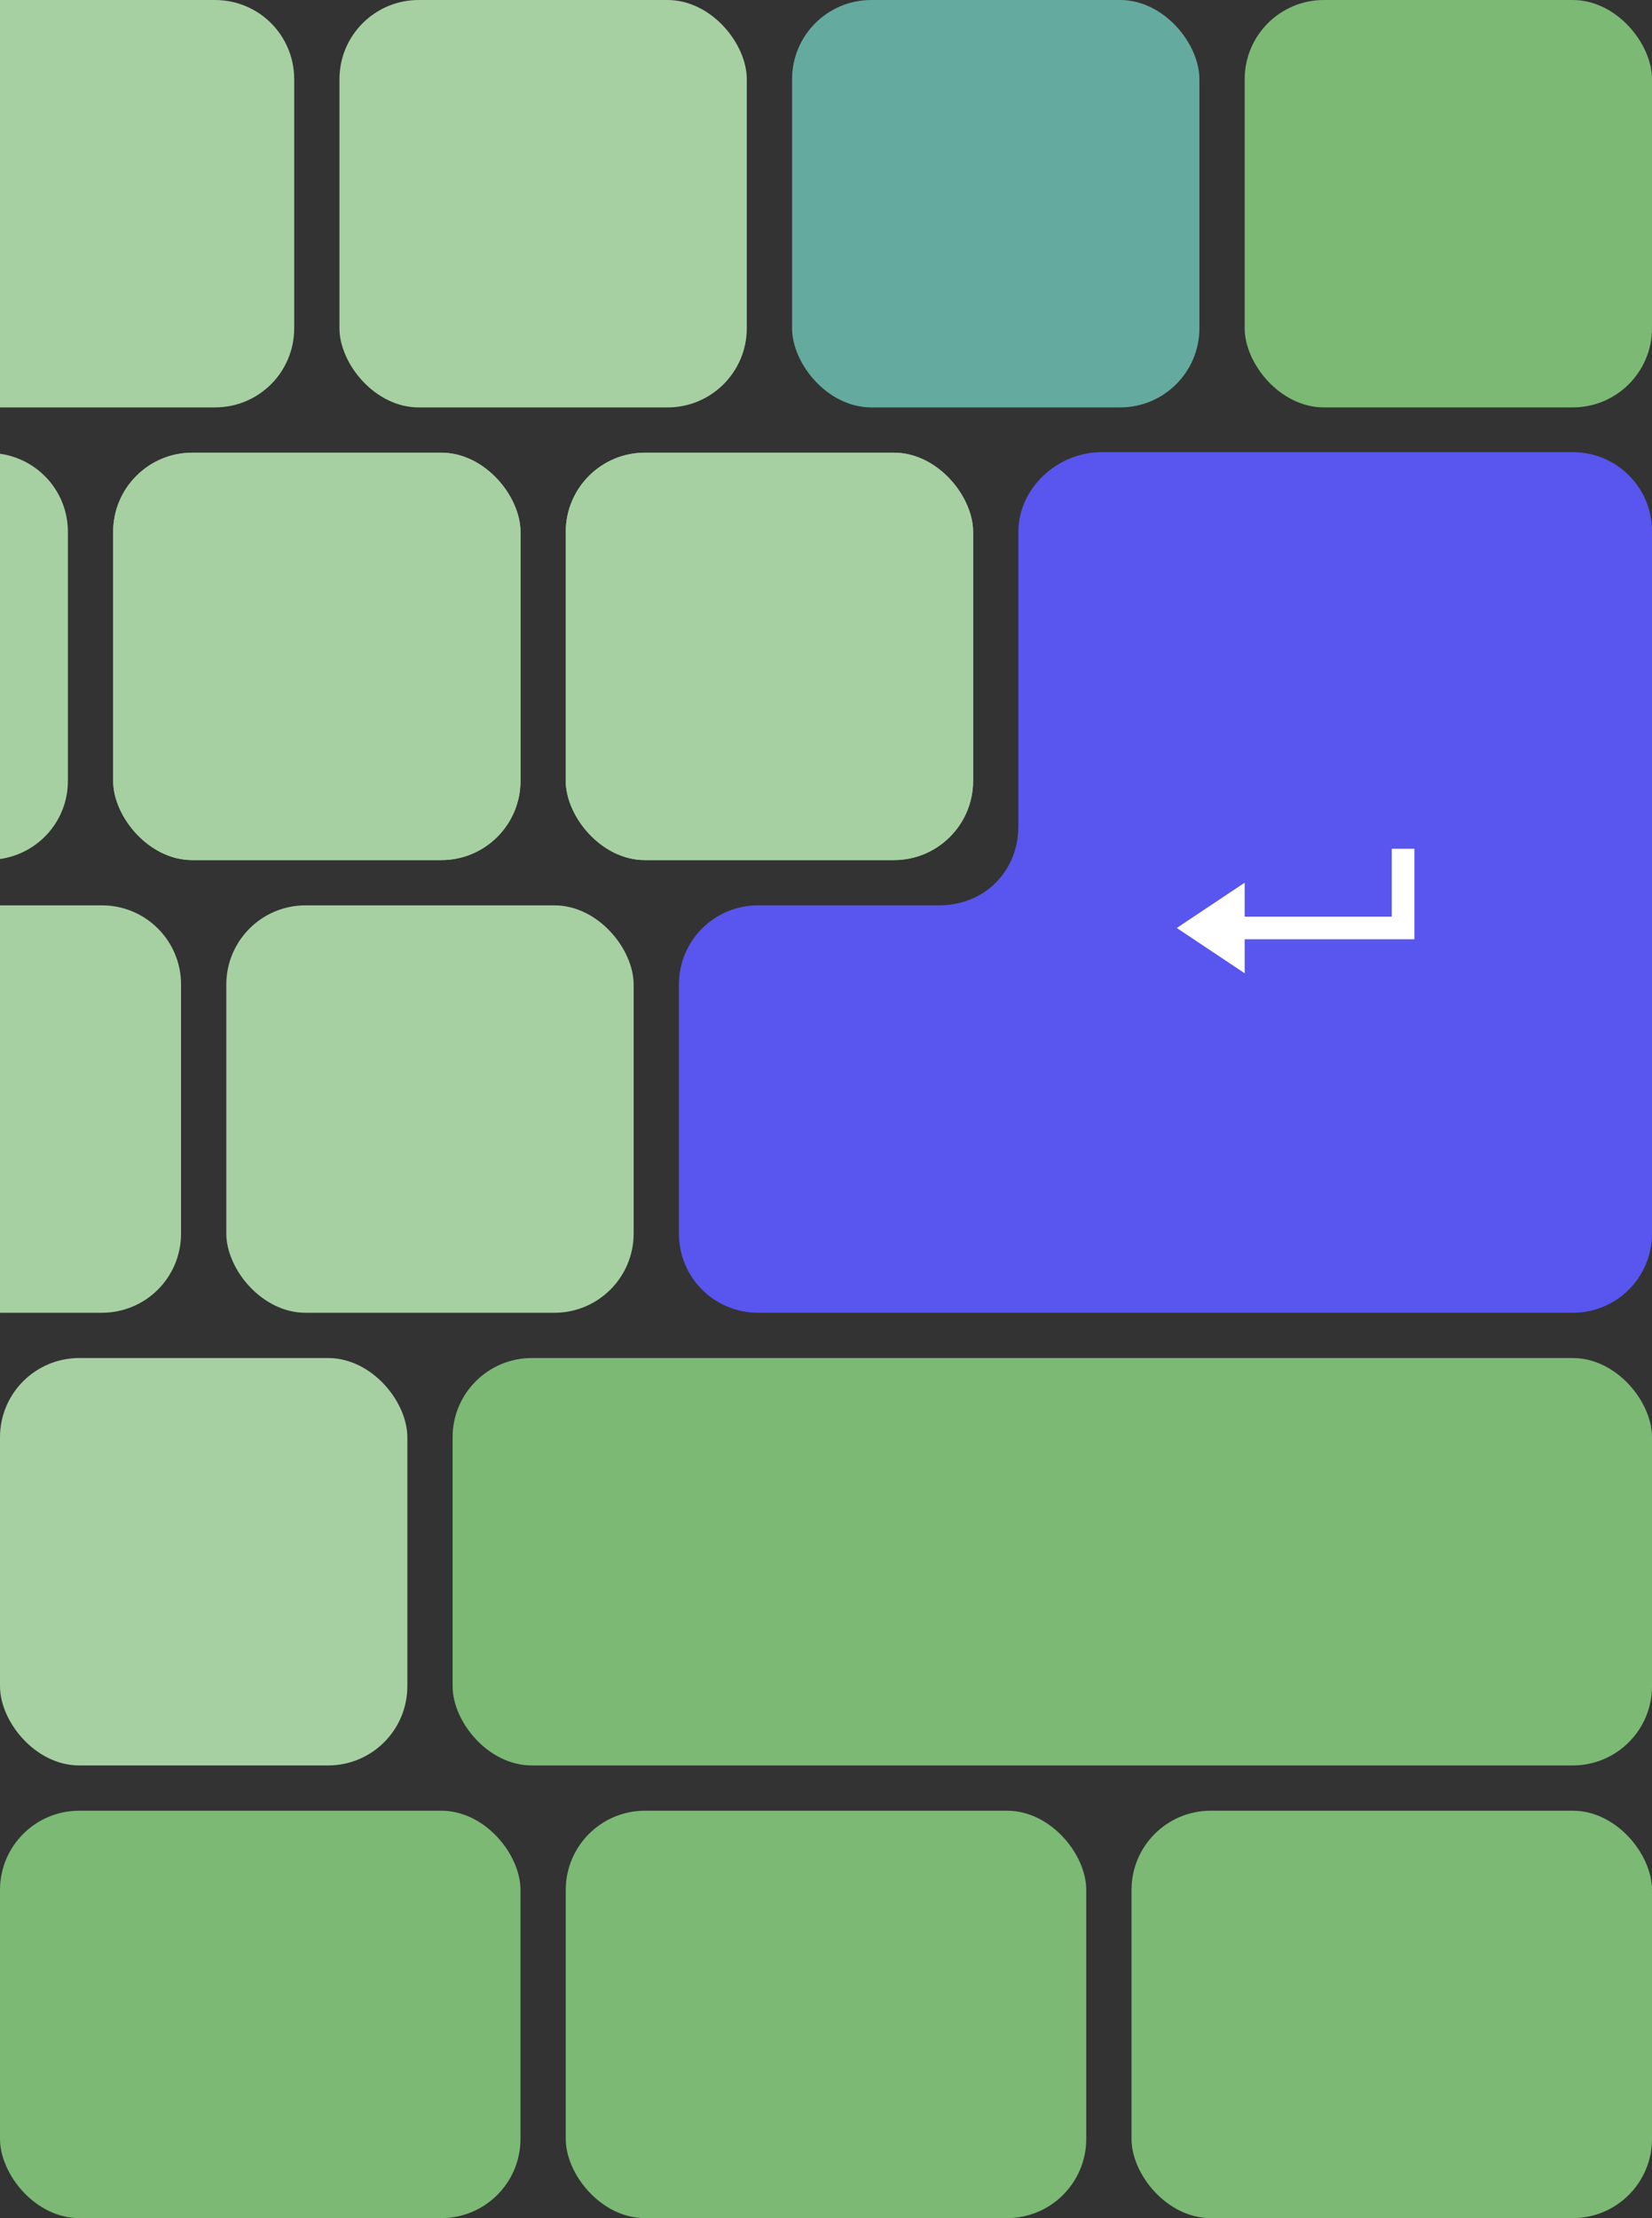
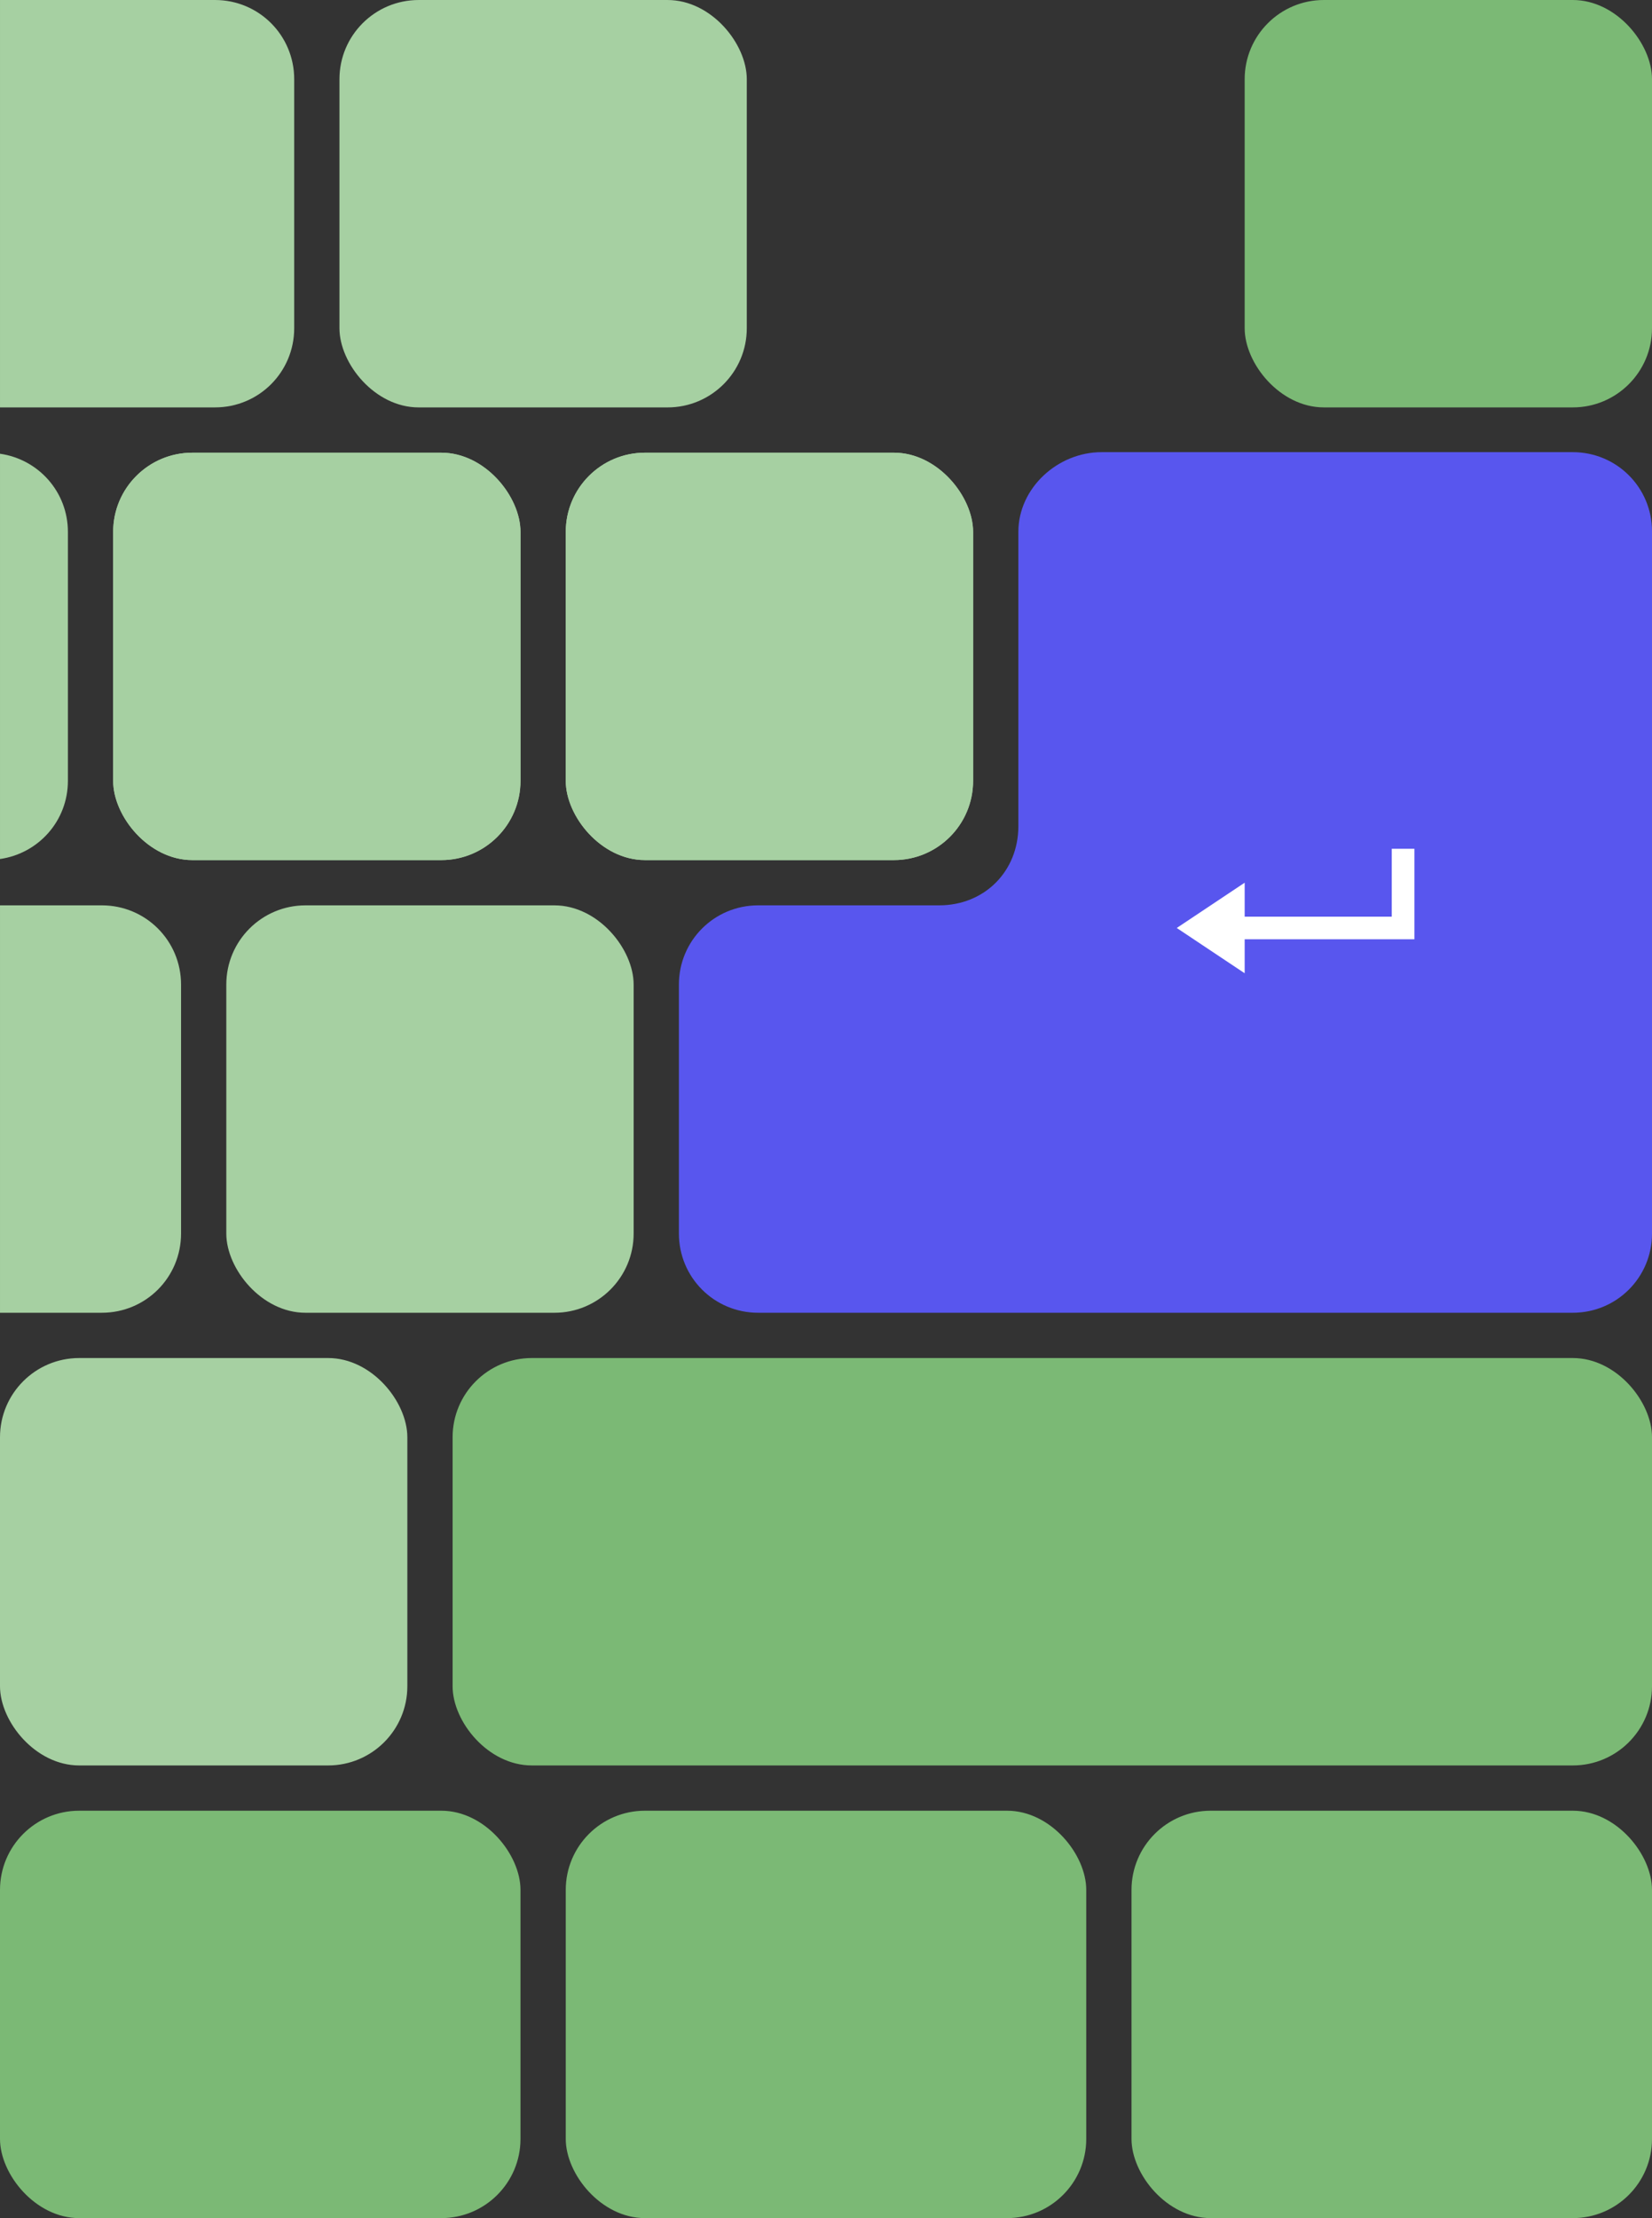
<svg xmlns="http://www.w3.org/2000/svg" xmlns:ns1="http://www.inkscape.org/namespaces/inkscape" xmlns:ns2="http://sodipodi.sourceforge.net/DTD/sodipodi-0.dtd" xmlns:xlink="http://www.w3.org/1999/xlink" width="146" height="196" id="svg2" version="1.1" ns1:version="0.48.4 r9939" ns2:docname="Return key -- big-ass.svg" ns1:export-filename="C:\Documents and Settings\Dan\Desktop\Keyboard sizes.png" ns1:export-xdpi="90" ns1:export-ydpi="90">
  <rect width="100%" height="100%" fill="#333333" stroke="none" />
  <title id="title4563">Return key comparison</title>
  <defs id="defs4">
    <linearGradient id="linearGradient4313">
      <stop style="stop-color:#7bb975;stop-opacity:1;" offset="0" id="stop4315" />
      <stop id="stop4321" offset="0.688" style="stop-color:#56a4f2;stop-opacity:1;" />
      <stop style="stop-color:#f99a35;stop-opacity:1;" offset="1" id="stop4317" />
    </linearGradient>
    <linearGradient id="linearGradient4305">
      <stop style="stop-color:#7bb975;stop-opacity:1;" offset="0" id="stop4307" />
      <stop style="stop-color:#56a4f2;stop-opacity:1;" offset="1" id="stop4309" />
    </linearGradient>
  </defs>
  <ns2:namedview id="base" pagecolor="#ffffff" bordercolor="#666666" borderopacity="1.0" ns1:pageopacity="0.0" ns1:pageshadow="2" ns1:zoom="1" ns1:cx="87.926444" ns1:cy="116.63162" ns1:document-units="px" ns1:current-layer="layer4" showgrid="false" ns1:window-width="1600" ns1:window-height="1137" ns1:window-x="-7" ns1:window-y="33" ns1:window-maximized="1" ns1:snap-grids="true" showguides="true" ns1:guide-bbox="true" fit-margin-top="0" fit-margin-left="0" fit-margin-right="0" fit-margin-bottom="0" showborder="true" ns1:snap-to-guides="true" ns1:snap-bbox="true">
    <ns1:grid type="xygrid" id="grid2985" empspacing="1" visible="true" enabled="true" snapvisiblegridlinesonly="true" spacingx="1px" spacingy="1px" originx="-459.999px" originy="-10px" />
  </ns2:namedview>
  <g ns1:label="Base layer" ns1:groupmode="layer" id="layer1" style="display:inline" transform="translate(-386.999,-133.643)">
    <path style="color:#000000;fill:#a6d0a2;fill-opacity:1;stroke:none;stroke-width:1;marker:none;visibility:visible;display:inline;overflow:visible;enable-background:accumulate" d="m 460,100.094 0,35.812 c 3.397,-0.486 6,-3.37 6,-6.906 l 0,-22 c 0,-3.536 -2.603,-6.421 -6,-6.906 z" transform="translate(-73,73.643)" id="use3773" ns1:connector-curvature="0" />
    <rect ry="7" rx="7" y="173.644" x="396.999" height="36" width="36" id="use3775" style="color:#000000;fill:#a6d0a2;fill-opacity:1;stroke:none;stroke-width:1;marker:none;visibility:visible;display:inline;overflow:visible;enable-background:accumulate" />
    <rect ry="7" rx="7" y="173.644" x="436.999" height="36" width="36" id="use3777" style="color:#000000;fill:#a6d0a2;fill-opacity:1;stroke:none;stroke-width:1;marker:none;visibility:visible;display:inline;overflow:visible;enable-background:accumulate" />
    <path style="color:#000000;fill:#a6d0a2;fill-opacity:1;stroke:none;stroke-width:1;marker:none;visibility:visible;display:inline;overflow:visible;enable-background:accumulate" d="m 460,140 0,36 9,0 c 3.878,0 7,-3.122 7,-7 l 0,-22 c 0,-3.878 -3.122,-7 -7,-7 l -9,0 z" transform="translate(-73,73.643)" id="use3797" ns1:connector-curvature="0" />
    <rect ry="7" rx="7" y="213.644" x="406.999" height="36" width="36" id="use3799" style="color:#000000;fill:#a6d0a2;fill-opacity:1;stroke:none;stroke-width:1;marker:none;visibility:visible;display:inline;overflow:visible;enable-background:accumulate" />
    <rect ry="7" rx="7" y="253.644" x="386.999" height="36" width="36" id="use3821" style="color:#000000;fill:#a6d0a2;fill-opacity:1;stroke:none;stroke-width:1;marker:none;visibility:visible;display:inline;overflow:visible;enable-background:accumulate" />
    <path style="color:#000000;fill:#a6d0a2;fill-opacity:1;stroke:none;stroke-width:1;marker:none;visibility:visible;display:inline;overflow:visible;enable-background:accumulate" d="m 460,60 0,36 19,0 c 3.878,0 7,-3.122 7,-7 l 0,-22 c 0,-3.878 -3.122,-7 -7,-7 l -19,0 z" transform="translate(-73,73.643)" id="use3847" ns1:connector-curvature="0" />
    <rect ry="7" rx="7" y="133.644" x="416.999" height="36" width="36" id="use3849" style="color:#000000;fill:#a6d0a2;fill-opacity:1;stroke:none;stroke-width:1;marker:none;visibility:visible;display:inline;overflow:visible;enable-background:accumulate" />
    <rect style="color:#000000;fill:#7bb975;fill-opacity:1;stroke:none;stroke-width:1;marker:none;visibility:visible;display:inline;overflow:visible;enable-background:accumulate" id="use4072" width="46" height="36" x="486.999" y="293.644" rx="7" ry="7" />
    <rect ry="7" rx="7" y="253.644" x="426.999" height="36" width="106.001" id="rect3246" style="color:#000000;fill:#7bb975;fill-opacity:1;stroke:none;stroke-width:1;marker:none;visibility:visible;display:inline;overflow:visible;enable-background:accumulate" />
    <rect style="color:#000000;fill:#7bb975;fill-opacity:1;stroke:none;stroke-width:1;marker:none;visibility:visible;display:inline;overflow:visible;enable-background:accumulate" id="use3248" width="46" height="36" x="436.999" y="293.644" rx="7" ry="7" />
    <rect style="color:#000000;fill:#7bb975;fill-opacity:1;stroke:none;stroke-width:1;marker:none;visibility:visible;display:inline;overflow:visible;enable-background:accumulate" id="use3250" width="46" height="36" x="386.999" y="293.644" rx="7" ry="7" />
    <rect style="color:#000000;fill:#a6d0a2;fill-opacity:1;stroke:none;stroke-width:1;marker:none;visibility:visible;display:inline;overflow:visible;enable-background:accumulate" id="rect4390" width="36" height="36" x="396.999" y="173.644" rx="7" ry="7" />
    <rect style="color:#000000;fill:#a6d0a2;fill-opacity:1;stroke:none;stroke-width:1;marker:none;visibility:visible;display:inline;overflow:visible;enable-background:accumulate" id="rect4392" width="36" height="36" x="437" y="173.643" rx="7" ry="7" />
  </g>
  <g transform="translate(-386.999,-133.643)" style="display:none" id="g4445" ns1:groupmode="layer" ns1:label="Slim-ass base">
    <path style="color:#000000;fill:#a6d0a2;fill-opacity:1;fill-rule:nonzero;stroke:none;stroke-width:1;marker:none;visibility:visible;display:inline;overflow:visible;enable-background:accumulate" d="m 386.999,293.643 0,36 15,0 c 3.878,0 7,-3.122 7,-7 l 0,-22 c 0,-3.878 -3.122,-7 -7,-7 l -15,0 z" id="rect4513" ns1:connector-curvature="0" />
    <rect style="color:#000000;fill:#a6d0a2;fill-opacity:1;stroke:none;stroke-width:1;marker:none;visibility:visible;display:inline;overflow:visible;enable-background:accumulate" id="rect4449" width="36" height="36" x="414.999" y="173.644" rx="7" ry="7" />
    <rect style="color:#000000;fill:#a6d0a2;fill-opacity:1;stroke:none;stroke-width:1;marker:none;visibility:visible;display:inline;overflow:visible;enable-background:accumulate" id="rect4451" width="36" height="36" x="454.999" y="173.644" rx="7" ry="7" />
    <rect style="color:#000000;fill:#a6d0a2;fill-opacity:1;stroke:none;stroke-width:1;marker:none;visibility:visible;display:inline;overflow:visible;enable-background:accumulate" id="rect4455" width="36" height="36" x="424.999" y="213.644" rx="7" ry="7" />
-     <rect style="color:#000000;fill:#a6d0a2;fill-opacity:1;stroke:none;stroke-width:1;marker:none;visibility:visible;display:inline;overflow:visible;enable-background:accumulate" id="rect4457" width="36" height="36" x="404.999" y="253.644" rx="7" ry="7" />
    <rect style="color:#000000;fill:#a6d0a2;fill-opacity:1;stroke:none;stroke-width:1;marker:none;visibility:visible;display:inline;overflow:visible;enable-background:accumulate" id="rect4461" width="36" height="36" x="434.999" y="133.644" rx="7" ry="7" />
    <rect style="color:#000000;fill:#7bb975;fill-opacity:1;stroke:none;stroke-width:1;marker:none;visibility:visible;display:inline;overflow:visible;enable-background:accumulate" id="rect4465" width="88.001" height="36" x="444.999" y="253.644" rx="7" ry="7" />
    <rect ry="7" rx="7" y="173.644" x="414.999" height="36" width="36" id="rect4471" style="color:#000000;fill:#a6d0a2;fill-opacity:1;stroke:none;stroke-width:1;marker:none;visibility:visible;display:inline;overflow:visible;enable-background:accumulate" />
    <rect ry="7" rx="7" y="173.643" x="455" height="36" width="36" id="rect4473" style="color:#000000;fill:#a6d0a2;fill-opacity:1;stroke:none;stroke-width:1;marker:none;visibility:visible;display:inline;overflow:visible;enable-background:accumulate" />
    <rect style="color:#000000;fill:#7bb975;fill-opacity:1;fill-rule:nonzero;stroke:none;stroke-width:1;marker:none;visibility:visible;display:inline;overflow:visible;enable-background:accumulate" id="rect4475" width="58" height="36" x="475" y="133.643" rx="7" ry="7" />
    <path style="color:#000000;fill:#a6d0a2;fill-opacity:1;stroke:none;stroke-width:1;marker:none;visibility:visible;display:inline;overflow:visible;enable-background:accumulate" d="m 386.999,253.643 0,36 7,0 c 3.878,0 7,-3.122 7,-7 l 0,-22 c 0,-3.878 -3.122,-7 -7,-7 l -7,0 z" id="path4499" ns1:connector-curvature="0" />
    <path style="color:#000000;fill:#a6d0a2;fill-opacity:1;stroke:none;stroke-width:1;marker:none;visibility:visible;display:inline;overflow:visible;enable-background:accumulate" d="m 391.999,213.643 c -1.97,0 -3.73,0.792 -5,2.094 l 0,31.812 c 1.27,1.301 3.03,2.094 5,2.094 l 22,0 c 3.878,0 7,-3.122 7,-7 l 0,-22 c 0,-3.878 -3.122,-7 -7,-7 l -22,0 z" id="rect4501" ns1:connector-curvature="0" />
    <path style="color:#000000;fill:#a6d0a2;fill-opacity:1;stroke:none;stroke-width:1;marker:none;visibility:visible;display:inline;overflow:visible;enable-background:accumulate" d="m 386.999,173.643 0,36 17,0 c 3.878,0 7,-3.122 7,-7 l 0,-22 c 0,-3.878 -3.122,-7 -7,-7 l -17,0 z" id="rect4503" ns1:connector-curvature="0" />
    <rect ry="7" rx="7" y="133.643" x="395" height="36" width="36" id="rect4505" style="color:#000000;fill:#a6d0a2;fill-opacity:1;stroke:none;stroke-width:1;marker:none;visibility:visible;display:inline;overflow:visible;enable-background:accumulate" />
    <path style="color:#000000;fill:#a6d0a2;fill-opacity:1;stroke:none;stroke-width:1;marker:none;visibility:visible;display:inline;overflow:visible;enable-background:accumulate" d="m 386.999,134.331 0,34.625 c 2.364,-1.121 4,-3.513 4,-6.312 l 0,-22 c 0,-2.8 -1.636,-5.191 -4,-6.312 z" id="rect4507" ns1:connector-curvature="0" />
    <rect ry="7" rx="7" y="293.643" x="475" height="36" width="58" id="rect4406" style="color:#000000;fill:#7bb975;fill-opacity:1;fill-rule:nonzero;stroke:none;stroke-width:1;marker:none;visibility:visible;display:inline;overflow:visible;enable-background:accumulate" />
    <rect style="color:#000000;fill:#7bb975;fill-opacity:1;fill-rule:nonzero;stroke:none;stroke-width:1;marker:none;visibility:visible;display:inline;overflow:visible;enable-background:accumulate" id="rect4511" width="58" height="36" x="413" y="293.643" rx="7" ry="7" />
  </g>
  <g transform="translate(-386.999,-133.643)" style="display:none" ns1:label="ANSI return" id="g3130" ns1:groupmode="layer">
    <rect ry="7" rx="7" y="173.598" x="477" height="36" width="56" id="rect3132" style="color:#000000;fill:#65aa9e;fill-opacity:1;fill-rule:nonzero;stroke:none;stroke-width:1;marker:none;visibility:visible;display:inline;overflow:visible;enable-background:accumulate" />
    <rect style="color:#000000;fill:#5856ee;fill-opacity:1;fill-rule:nonzero;stroke:none;stroke-width:1;marker:none;visibility:visible;display:inline;overflow:visible;enable-background:accumulate" id="rect3136" width="86" height="36" x="446.999" y="213.644" rx="7" ry="7" />
    <use style="display:inline" x="0" y="0" xlink:href="#path4302" id="use4312" transform="translate(-16.999,23)" width="146" height="196" />
  </g>
  <g ns1:groupmode="layer" id="layer5" ns1:label="Big-ass enter" style="display:inline">
    <path id="rect4351" transform="translate(-386.999,-133.643)" style="color:#000000;fill:#5856ee;fill-opacity:1;fill-rule:nonzero;stroke:none;stroke-width:1;marker:none;visibility:visible;display:inline;overflow:visible;enable-background:accumulate" d="m 477,206.643 0,-26 c 0,-3.878 3.473,-7.045 7.351,-7.045 l 41.649,0 c 3.878,0 7,3.122 7,7 l -10e-4,62.045 c 0,3.878 -3.122,7 -7,7 l -72,0 c -3.878,0 -7,-3.122 -7,-7 l 0,-22 c 0,-3.878 3.122,-7 7,-7 L 470,213.643 c 4,-7e-5 7,-3 7,-7 z" ns1:connector-curvature="0" ns2:nodetypes="ssssccsssssss" />
    <use height="196" width="146" transform="translate(-392.998,-127.643)" id="use4353" xlink:href="#path4302" y="0" x="0" style="display:inline" />
  </g>
  <g ns1:groupmode="layer" id="layer3" ns1:label="ANSI/ISO backspace" style="display:none">
    <rect transform="translate(-386.999,-133.643)" style="color:#000000;fill:#7bb975;fill-opacity:1;stroke:none;stroke-width:1;marker:none;visibility:visible;display:inline;overflow:visible;enable-background:accumulate" id="rect3244" width="76" height="36" x="456.999" y="133.644" rx="7" ry="7" />
  </g>
  <g ns1:groupmode="layer" id="layer4" ns1:label="Big-ass enter backspace" style="display:inline">
-     <rect style="color:#000000;fill:#65aa9e;fill-opacity:1;stroke:none;stroke-width:1;marker:none;visibility:visible;display:inline;overflow:visible;enable-background:accumulate;fill-rule:nonzero" id="rect4321" width="36" height="36" x="70.001" y="2e-006" rx="7" ry="7" />
    <rect ry="7" rx="7" y="9.3552735e-005" x="110.001" height="36" width="36" id="rect4326" style="color:#000000;fill:#7bb975;fill-opacity:1;fill-rule:nonzero;stroke:none;stroke-width:1;marker:none;visibility:visible;display:inline;overflow:visible;enable-background:accumulate" />
  </g>
  <g ns1:groupmode="layer" id="layer2" ns1:label="ISO return" style="display:none" transform="translate(-386.999,-133.643)">
    <path style="color:#000000;fill:#5856ee;fill-opacity:1;stroke:none;stroke-width:1;marker:none;visibility:visible;display:inline;overflow:visible;enable-background:accumulate" d="m 482.999,173.661 c -3.37,0.34 -6,3.204 -6,6.667 l 0,23.425 c 0,3.107 2.133,5.67 5.062,6.51 2.928,0.84 4.793,2.46 4.938,5.315 l 0.042,11.25 0,11.75 0,4.417 c 0.004,3.693 2.932,6.667 6.625,6.667 l 32.667,0 c 3.693,0 6.667,-2.973 6.667,-6.667 l 0,-62.667 c 0,-3.693 -2.973,-6.667 -6.667,-6.667 l -42.667,0 c -0.231,0 -0.442,-0.023 -0.667,0 z" id="rect3934" ns1:connector-curvature="0" ns2:nodetypes="csscccccssssssc" />
    <rect ry="7" rx="7" y="213.644" x="446.999" height="36" width="36" id="use4003" style="color:#000000;fill:#65aa9e;fill-opacity:1;fill-rule:nonzero;stroke:none;stroke-width:1;marker:none;visibility:visible;display:inline;overflow:visible;enable-background:accumulate" />
    <path style="font-size:medium;font-style:normal;font-variant:normal;font-weight:normal;font-stretch:normal;text-indent:0;text-align:start;text-decoration:none;line-height:normal;letter-spacing:normal;word-spacing:normal;text-transform:none;direction:ltr;block-progression:tb;writing-mode:lr-tb;text-anchor:start;baseline-shift:baseline;color:#000000;fill:#ffffff;fill-opacity:1;stroke:none;stroke-width:2;marker:none;visibility:visible;display:inline;overflow:visible;enable-background:accumulate;font-family:Sans;-inkscape-font-specification:Sans" d="m 129,69 0,6 -13,0 0,-3 -6,4 6,4 0,-3 14,0 1,0 0,-1 0,-7 -2,0 z" transform="translate(386.999,133.643)" id="path4302" ns1:connector-curvature="0" />
  </g>
  <g ns1:groupmode="layer" id="layer6" ns1:label="Slim-ass enter" style="display:none">
    <path ns2:nodetypes="ssssccsssssss" ns1:connector-curvature="0" d="m 108.001,73 0,-26 c 0,-3.878 3.473,-7.045 7.351,-7.045 l 23.649,0 c 3.878,0 7,3.122 7,7 l -10e-4,62.045 c 0,3.878 -3.122,7 -7,7 l -54,0 c -3.878,0 -7,-3.122 -7,-7 l 0,-22 c 0,-3.878 3.122,-7 7,-7 l 16.001,-3.08e-4 c 4,-7.7e-5 7,-3 7,-7 z" style="color:#000000;fill:#5856ee;fill-opacity:1;fill-rule:nonzero;stroke:none;stroke-width:1;marker:none;visibility:visible;display:inline;overflow:visible;enable-background:accumulate" id="path4433" />
    <use style="display:inline" x="0" y="0" xlink:href="#path4302" id="use4435" transform="translate(-382.998,-127.643)" width="146" height="196" />
  </g>
</svg>